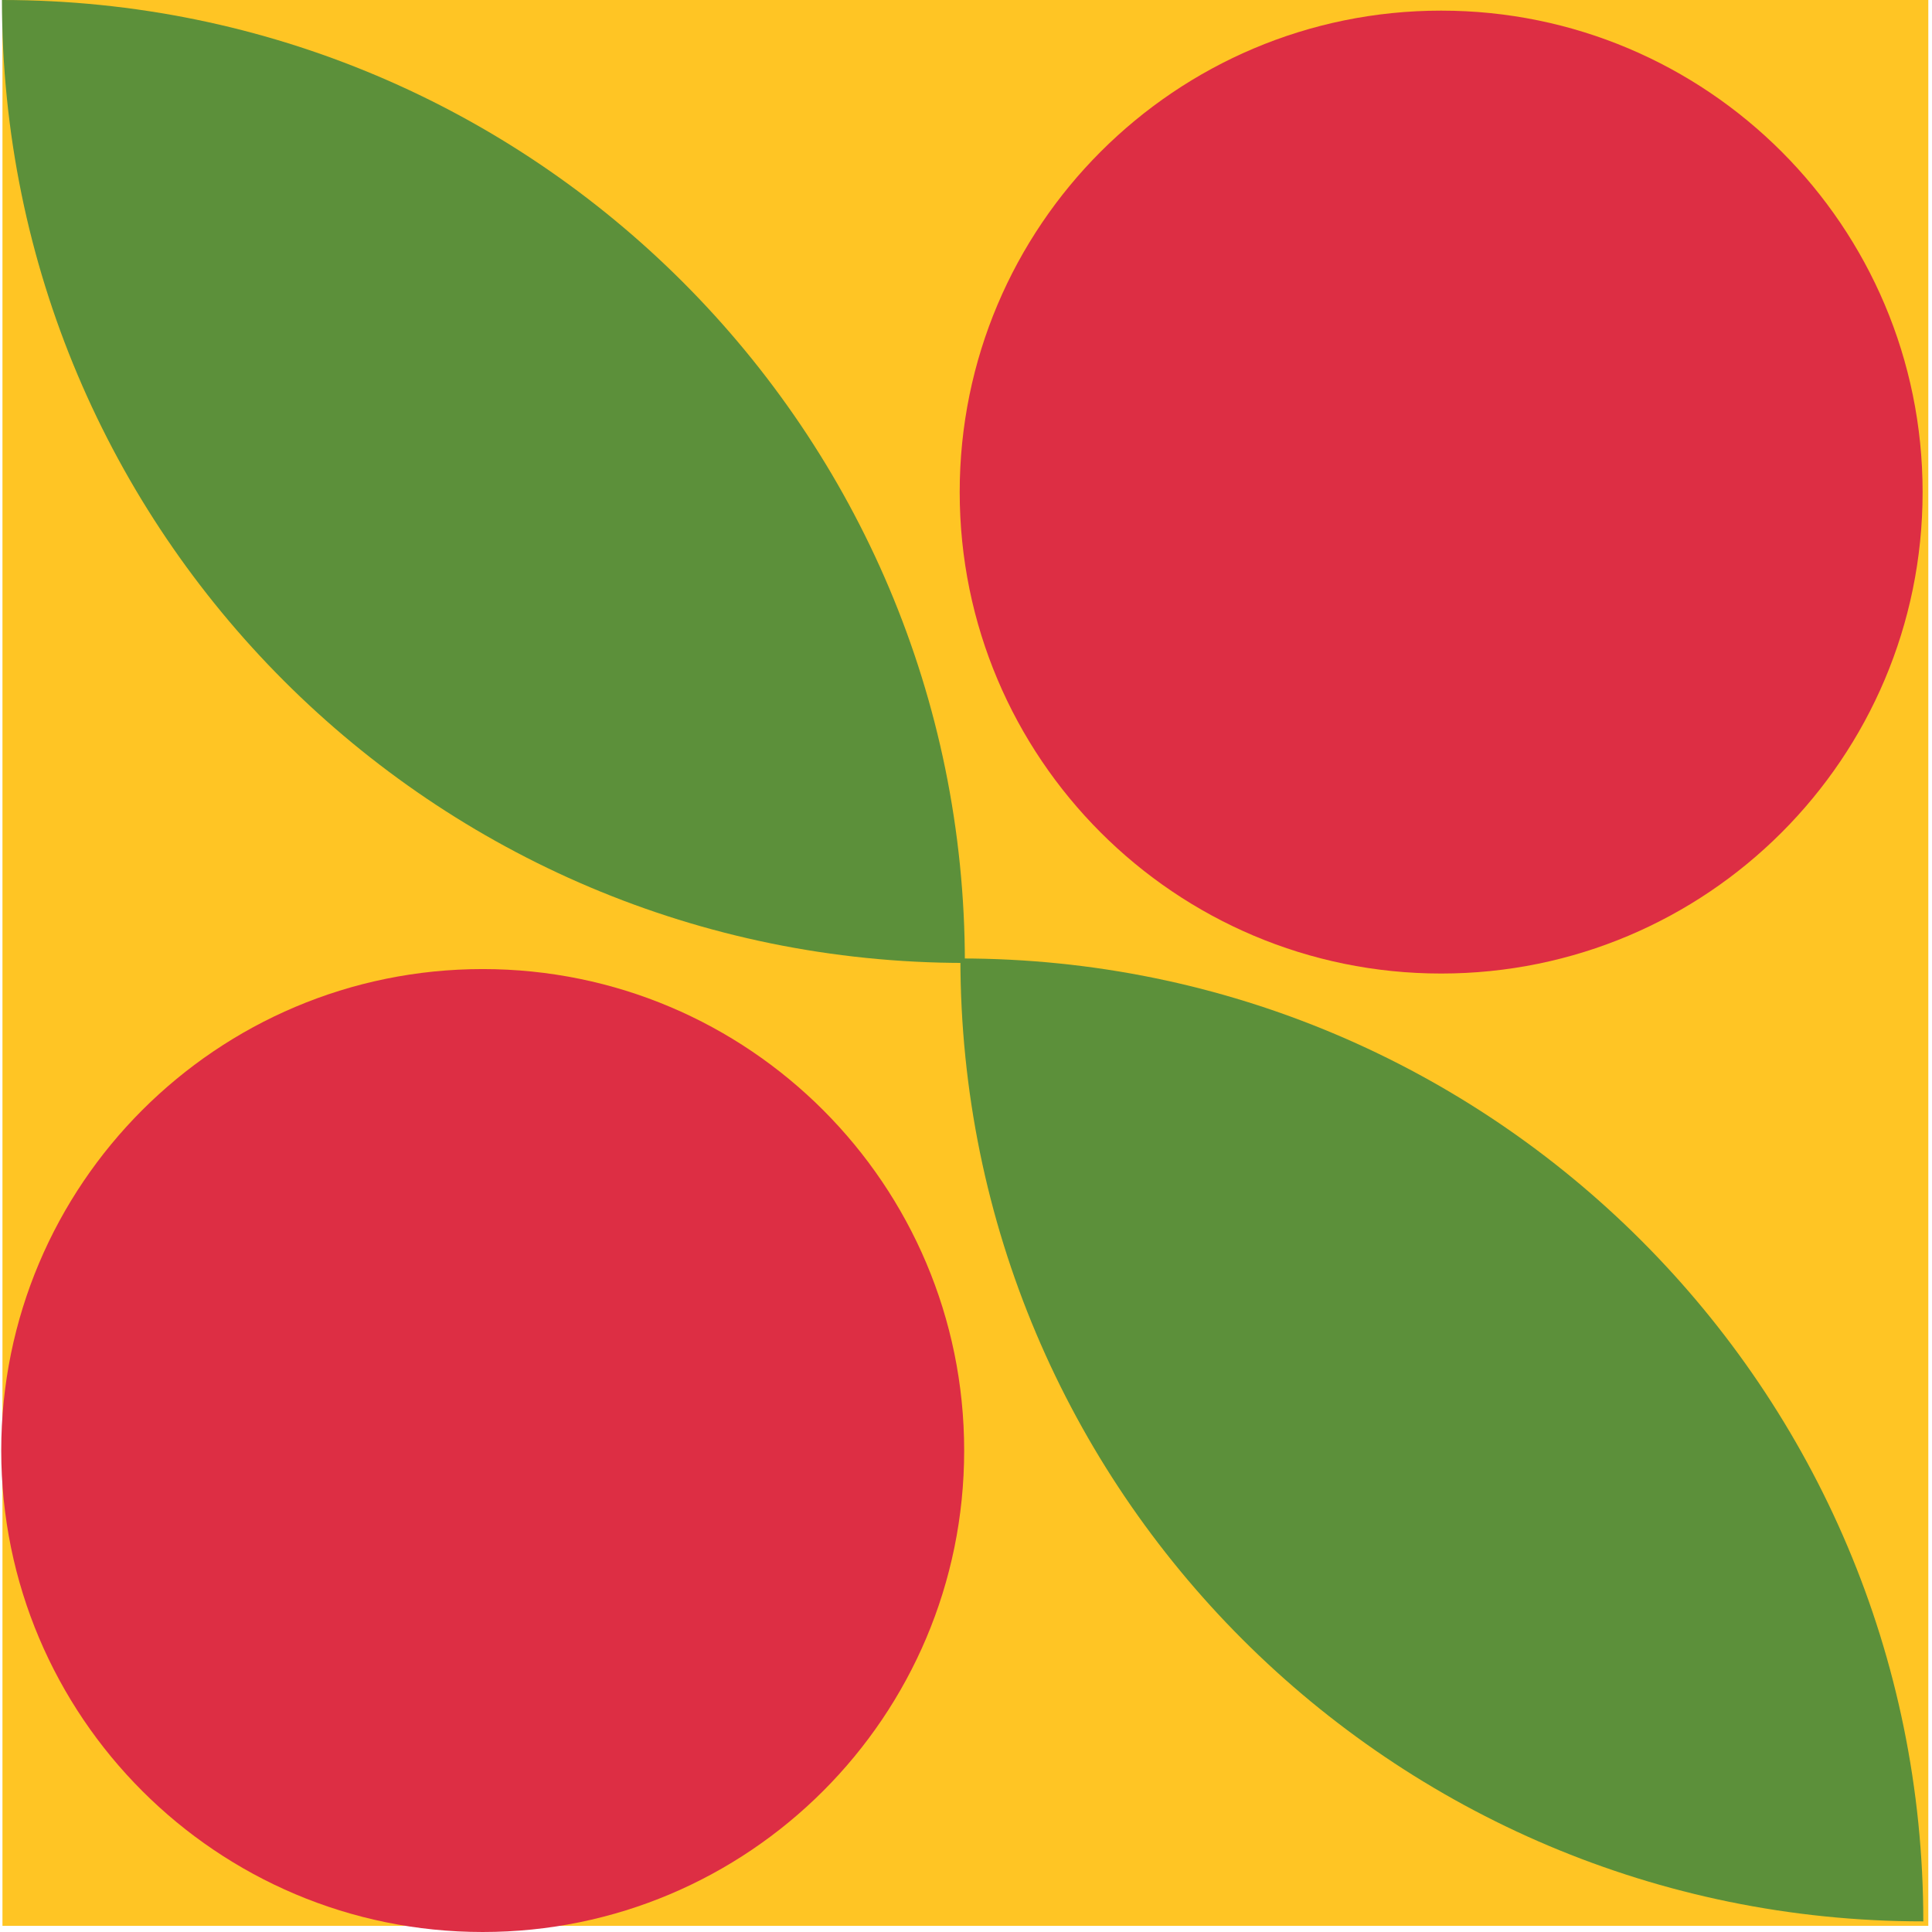
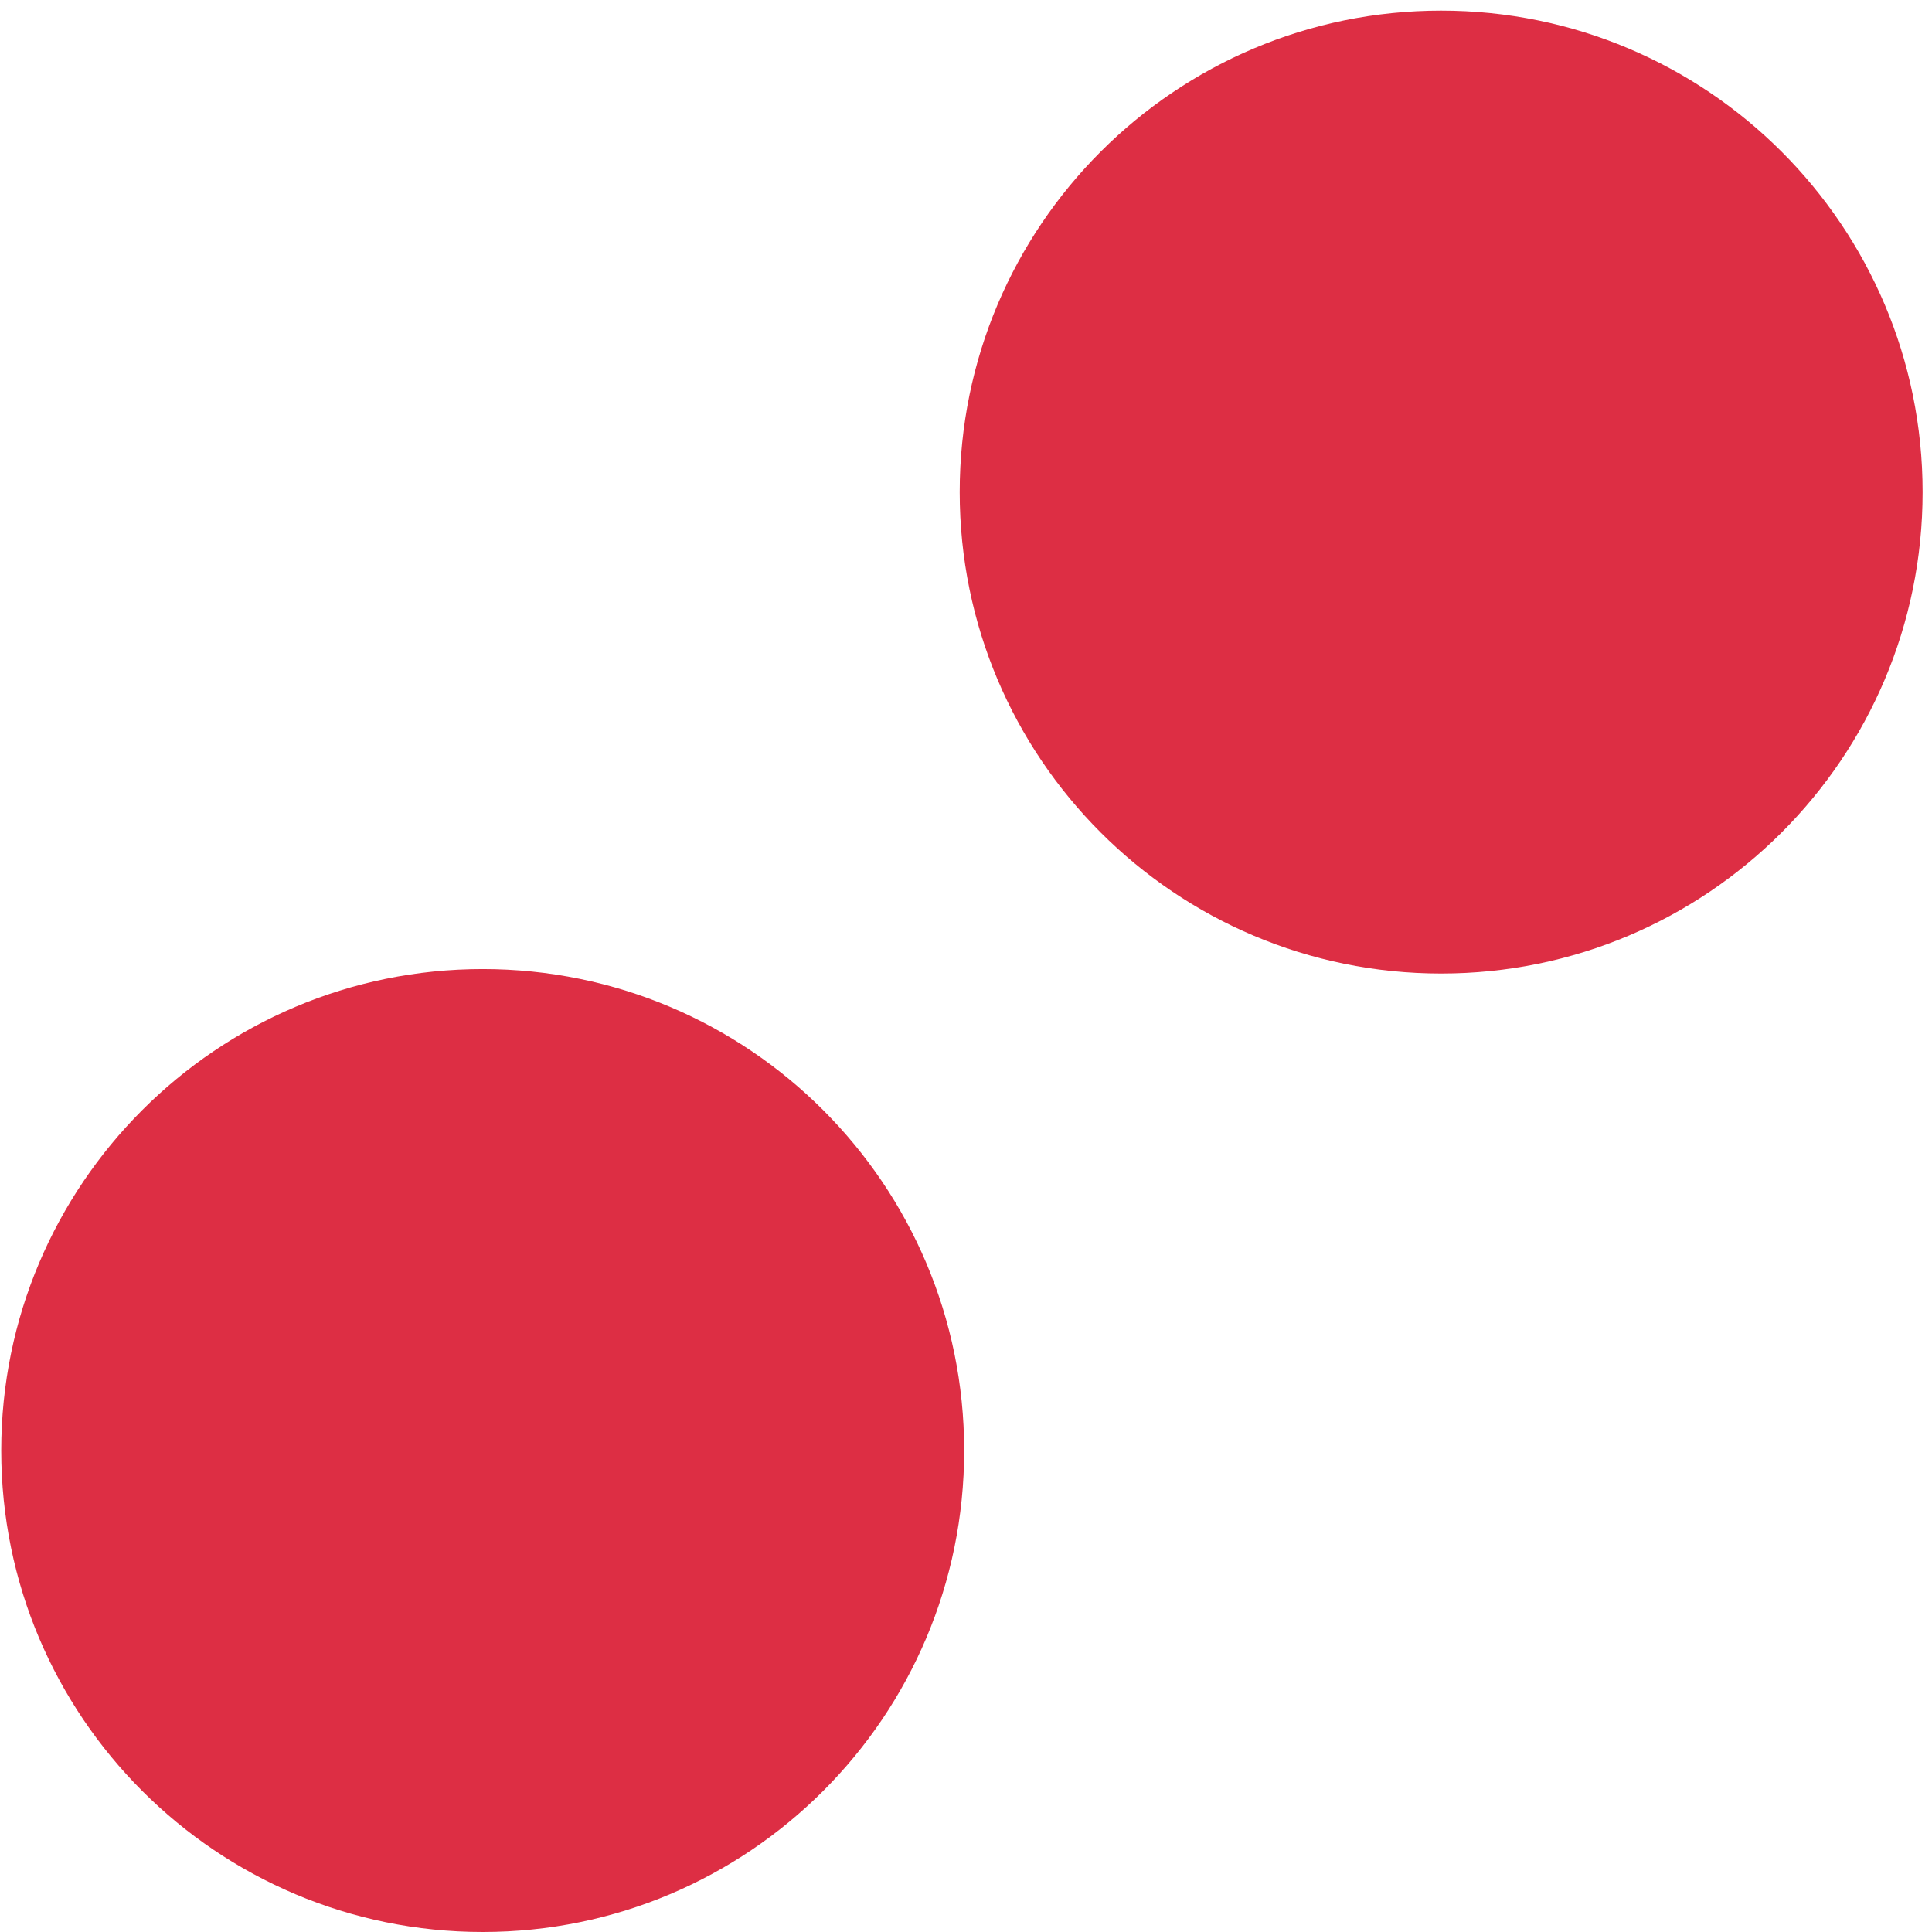
<svg xmlns="http://www.w3.org/2000/svg" width="80" height="80" viewBox="0 0 80 80" fill="none">
-   <path d="M0.102 0H79.847V79.745H0.102V0Z" fill="#FFC524" />
  <path d="M39.924 60.064C39.924 71.074 30.998 80 19.988 80C8.977 80 0.051 71.074 0.051 60.064C0.051 49.053 8.977 40.127 19.988 40.127C30.998 40.127 39.924 49.053 39.924 60.064Z" fill="#DD2E44" />
  <path d="M79.611 20.376C79.611 31.387 70.686 40.312 59.675 40.312C48.665 40.312 39.739 31.387 39.739 20.376C39.739 9.366 48.665 0.44 59.675 0.44C70.686 0.44 79.611 9.366 79.611 20.376Z" fill="#DD2E44" />
-   <path d="M39.953 39.873C39.953 17.852 22.101 0 0.08 0C0.08 22.021 17.932 39.873 39.953 39.873Z" fill="#5C903A" />
-   <path d="M79.64 79.56C79.64 57.539 61.788 39.688 39.768 39.688C39.768 61.708 57.619 79.56 79.64 79.56Z" fill="#5C903A" />
</svg>